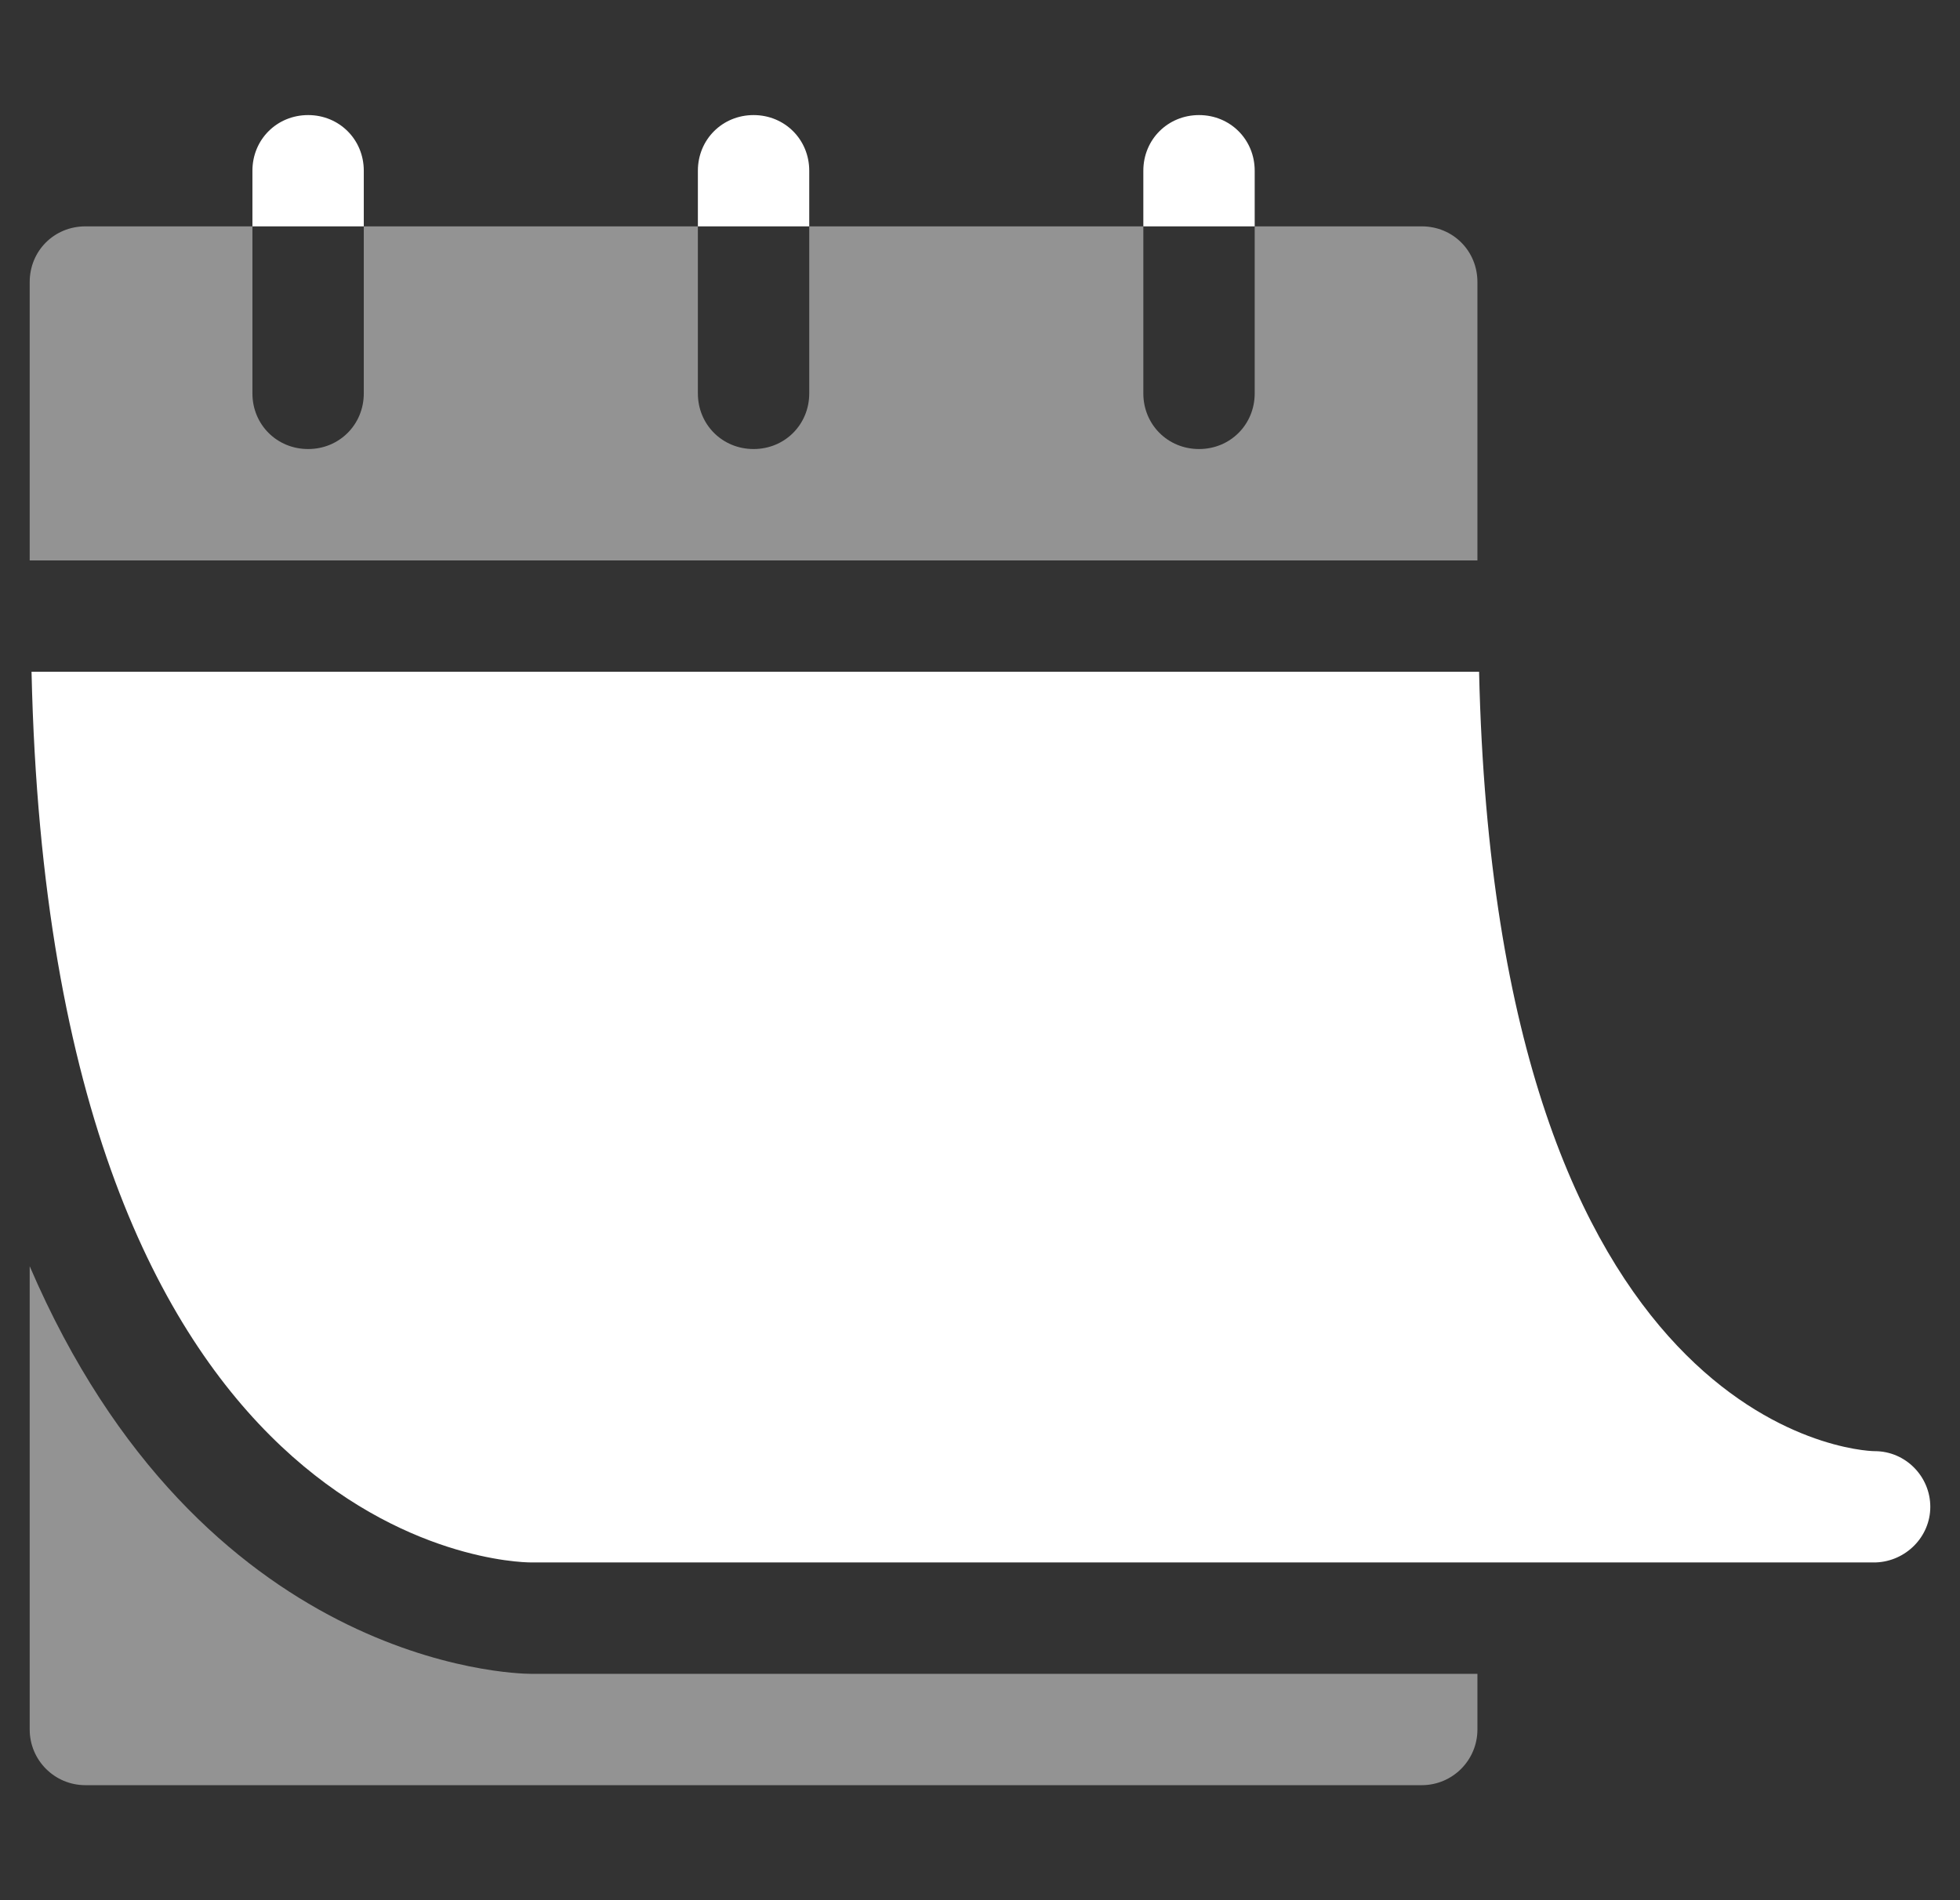
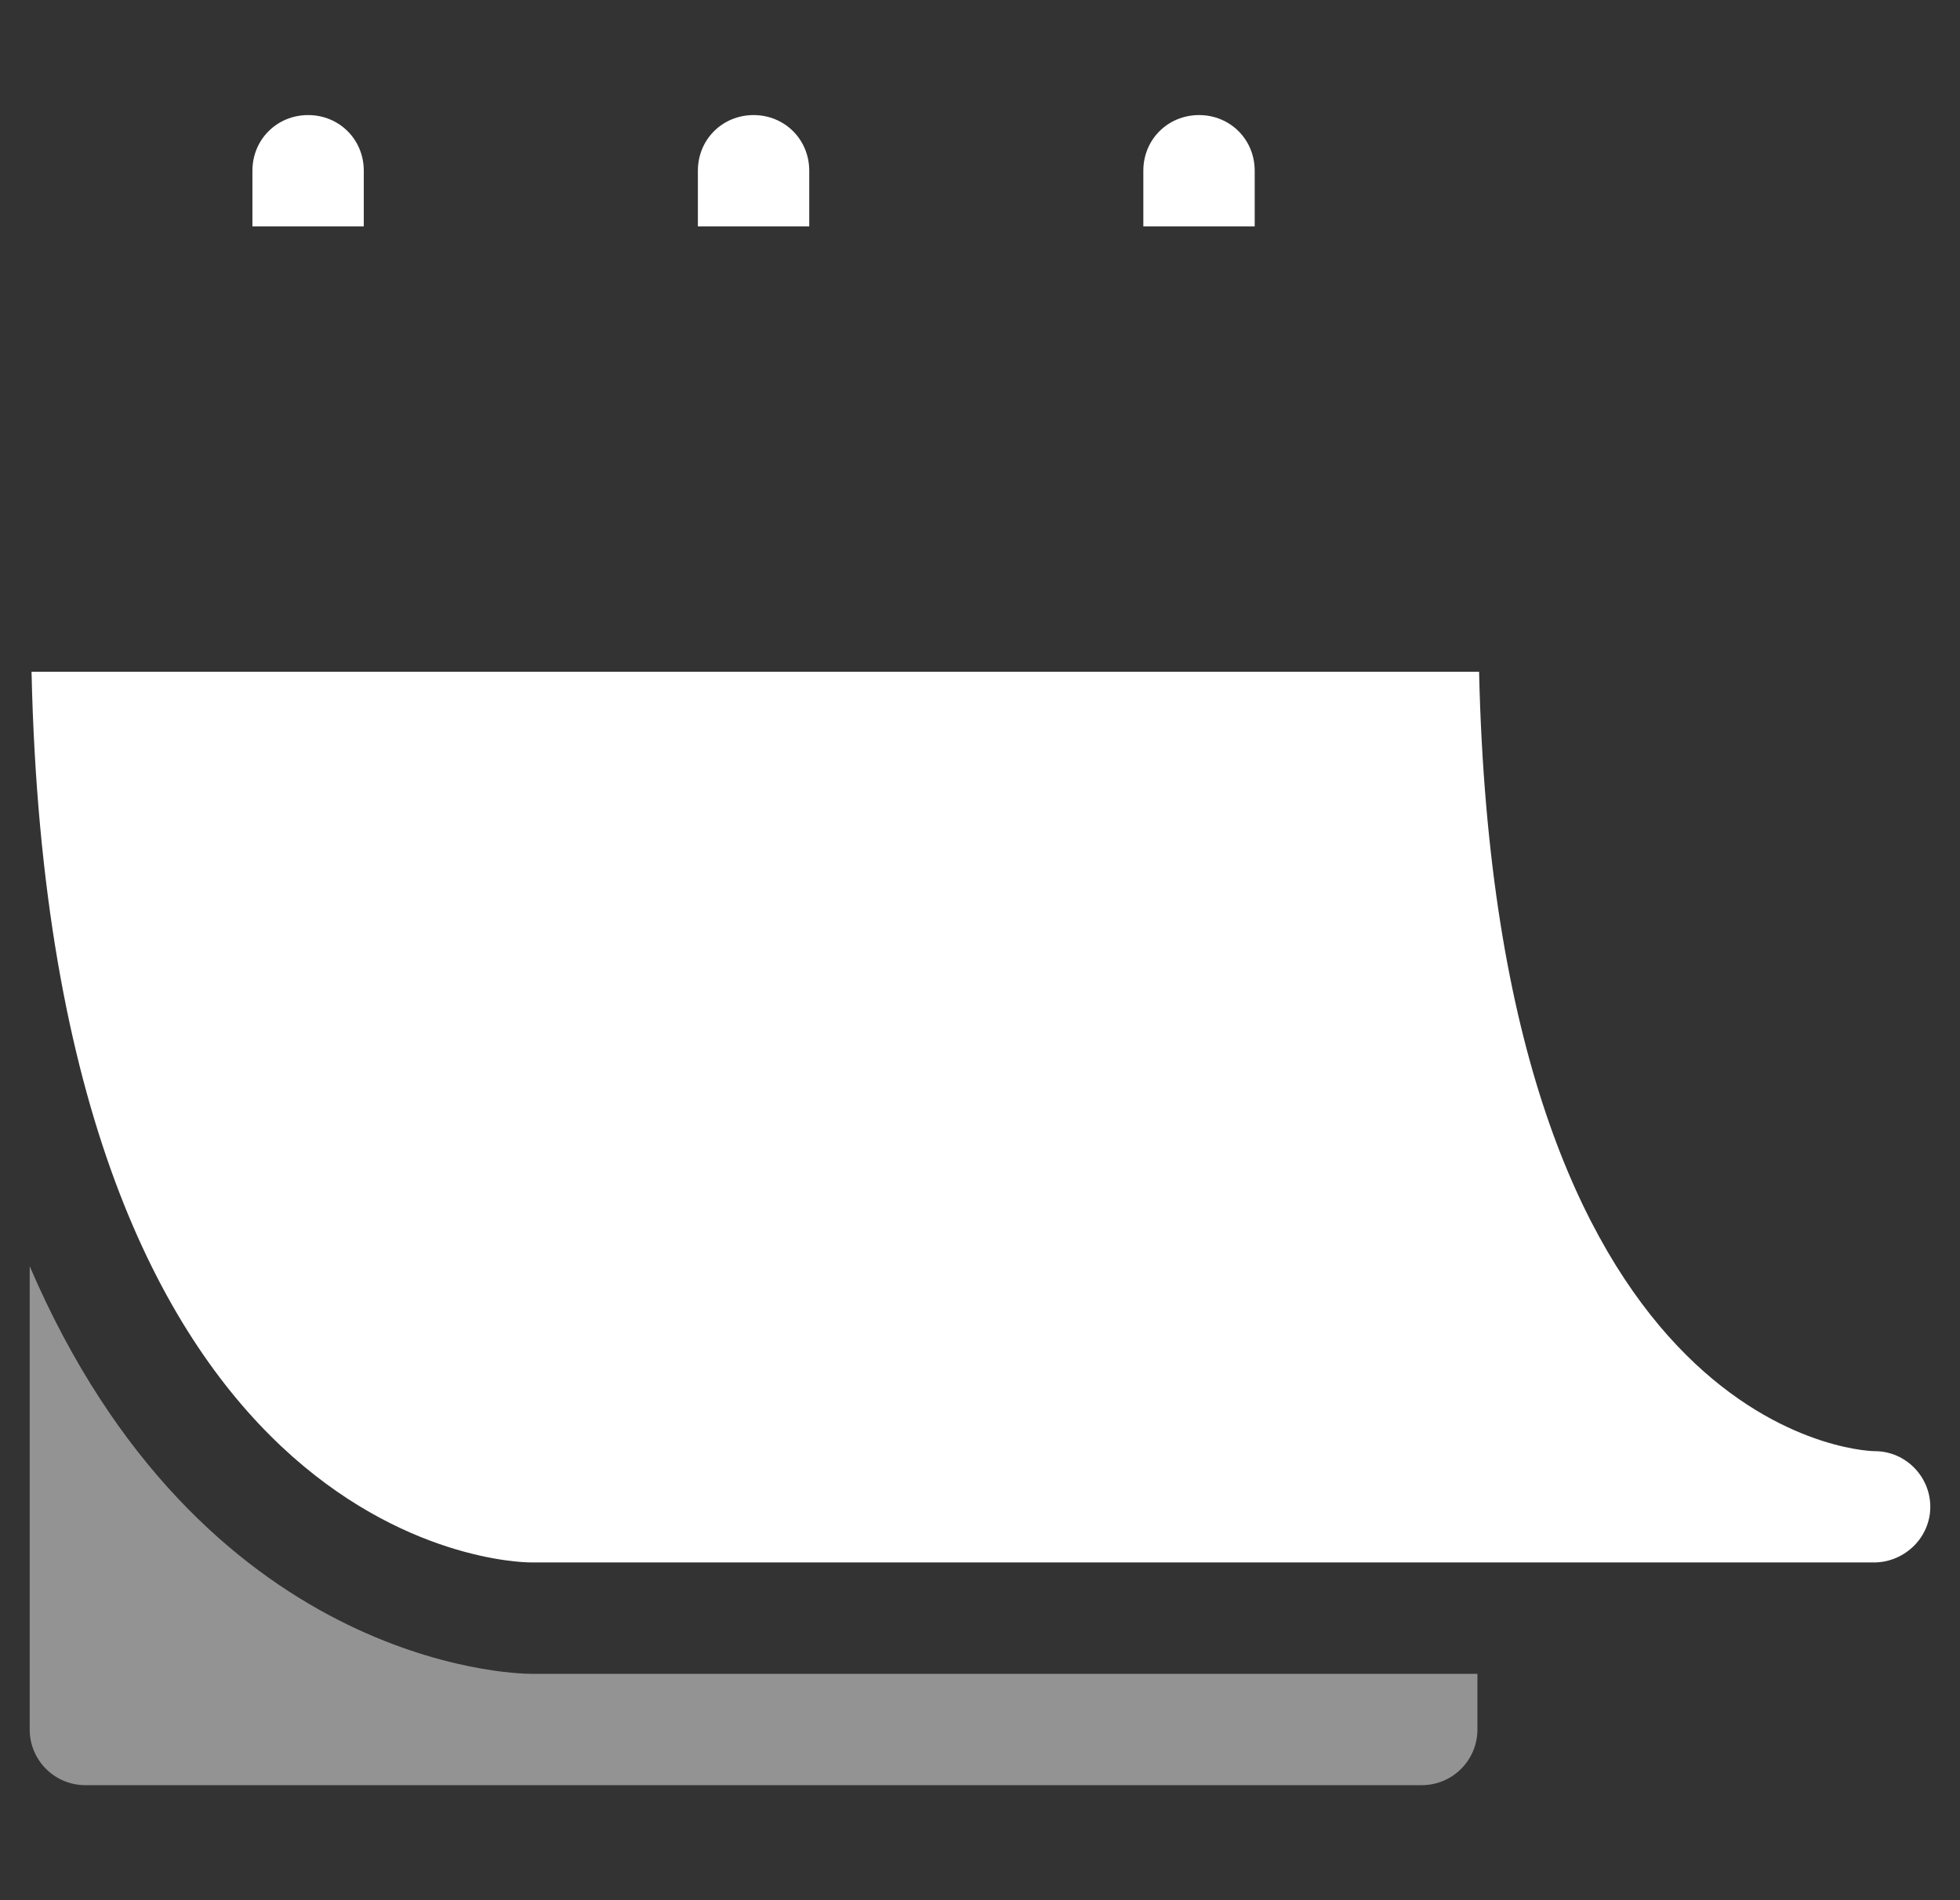
<svg xmlns="http://www.w3.org/2000/svg" width="33" height="32" viewBox="0 0 33 32" fill="none">
  <rect x="0" y="0" width="33" height="32" fill="#333333" stroke="none" />
  <g clip-path="url(#clip0_2066_1009)">
    <path d="M6.125 2.875V3.812H4.25V2.875C4.25 2.35 4.662 1.938 5.188 1.938C5.713 1.938 6.125 2.35 6.125 2.875Z" fill="white" />
    <path d="M13.625 2.875V3.812H11.75V2.875C11.75 2.35 12.162 1.938 12.688 1.938C13.213 1.938 13.625 2.35 13.625 2.875Z" fill="white" />
-     <path d="M24.875 9.438V4.75C24.875 4.225 24.463 3.812 23.938 3.812H21.125V6.625C21.125 7.15 20.713 7.562 20.188 7.562C19.662 7.562 19.25 7.15 19.25 6.625V3.812H13.625V6.625C13.625 7.15 13.213 7.562 12.688 7.562C12.162 7.562 11.75 7.15 11.75 6.625V3.812H6.125V6.625C6.125 7.15 5.713 7.562 5.188 7.562C4.662 7.562 4.25 7.15 4.25 6.625V3.812H1.438C0.912 3.812 0.5 4.225 0.5 4.75V9.438H24.875Z" fill="#939393" />
    <path d="M31.563 24.438C31.288 24.438 25.193 24.08 24.903 11.312H0.531C0.859 26.093 8.608 26.312 8.938 26.312H31.582C32.088 26.294 32.5 25.881 32.5 25.375C32.5 24.869 32.088 24.438 31.563 24.438Z" fill="white" />
    <path d="M21.125 2.875V3.812H19.25V2.875C19.25 2.35 19.662 1.938 20.188 1.938C20.713 1.938 21.125 2.35 21.125 2.875Z" fill="white" />
    <path d="M8.938 28.188C8.633 28.188 3.387 28.046 0.5 21.324V29.125C0.5 29.643 0.919 30.063 1.438 30.063H23.938C24.456 30.063 24.875 29.643 24.875 29.125V28.188H8.938Z" fill="#939393" />
  </g>
  <defs>
    <clipPath id="clip0_2066_1009">
      <rect width="32" height="32" fill="white" transform="translate(0.5)" />
    </clipPath>
  </defs>
</svg>